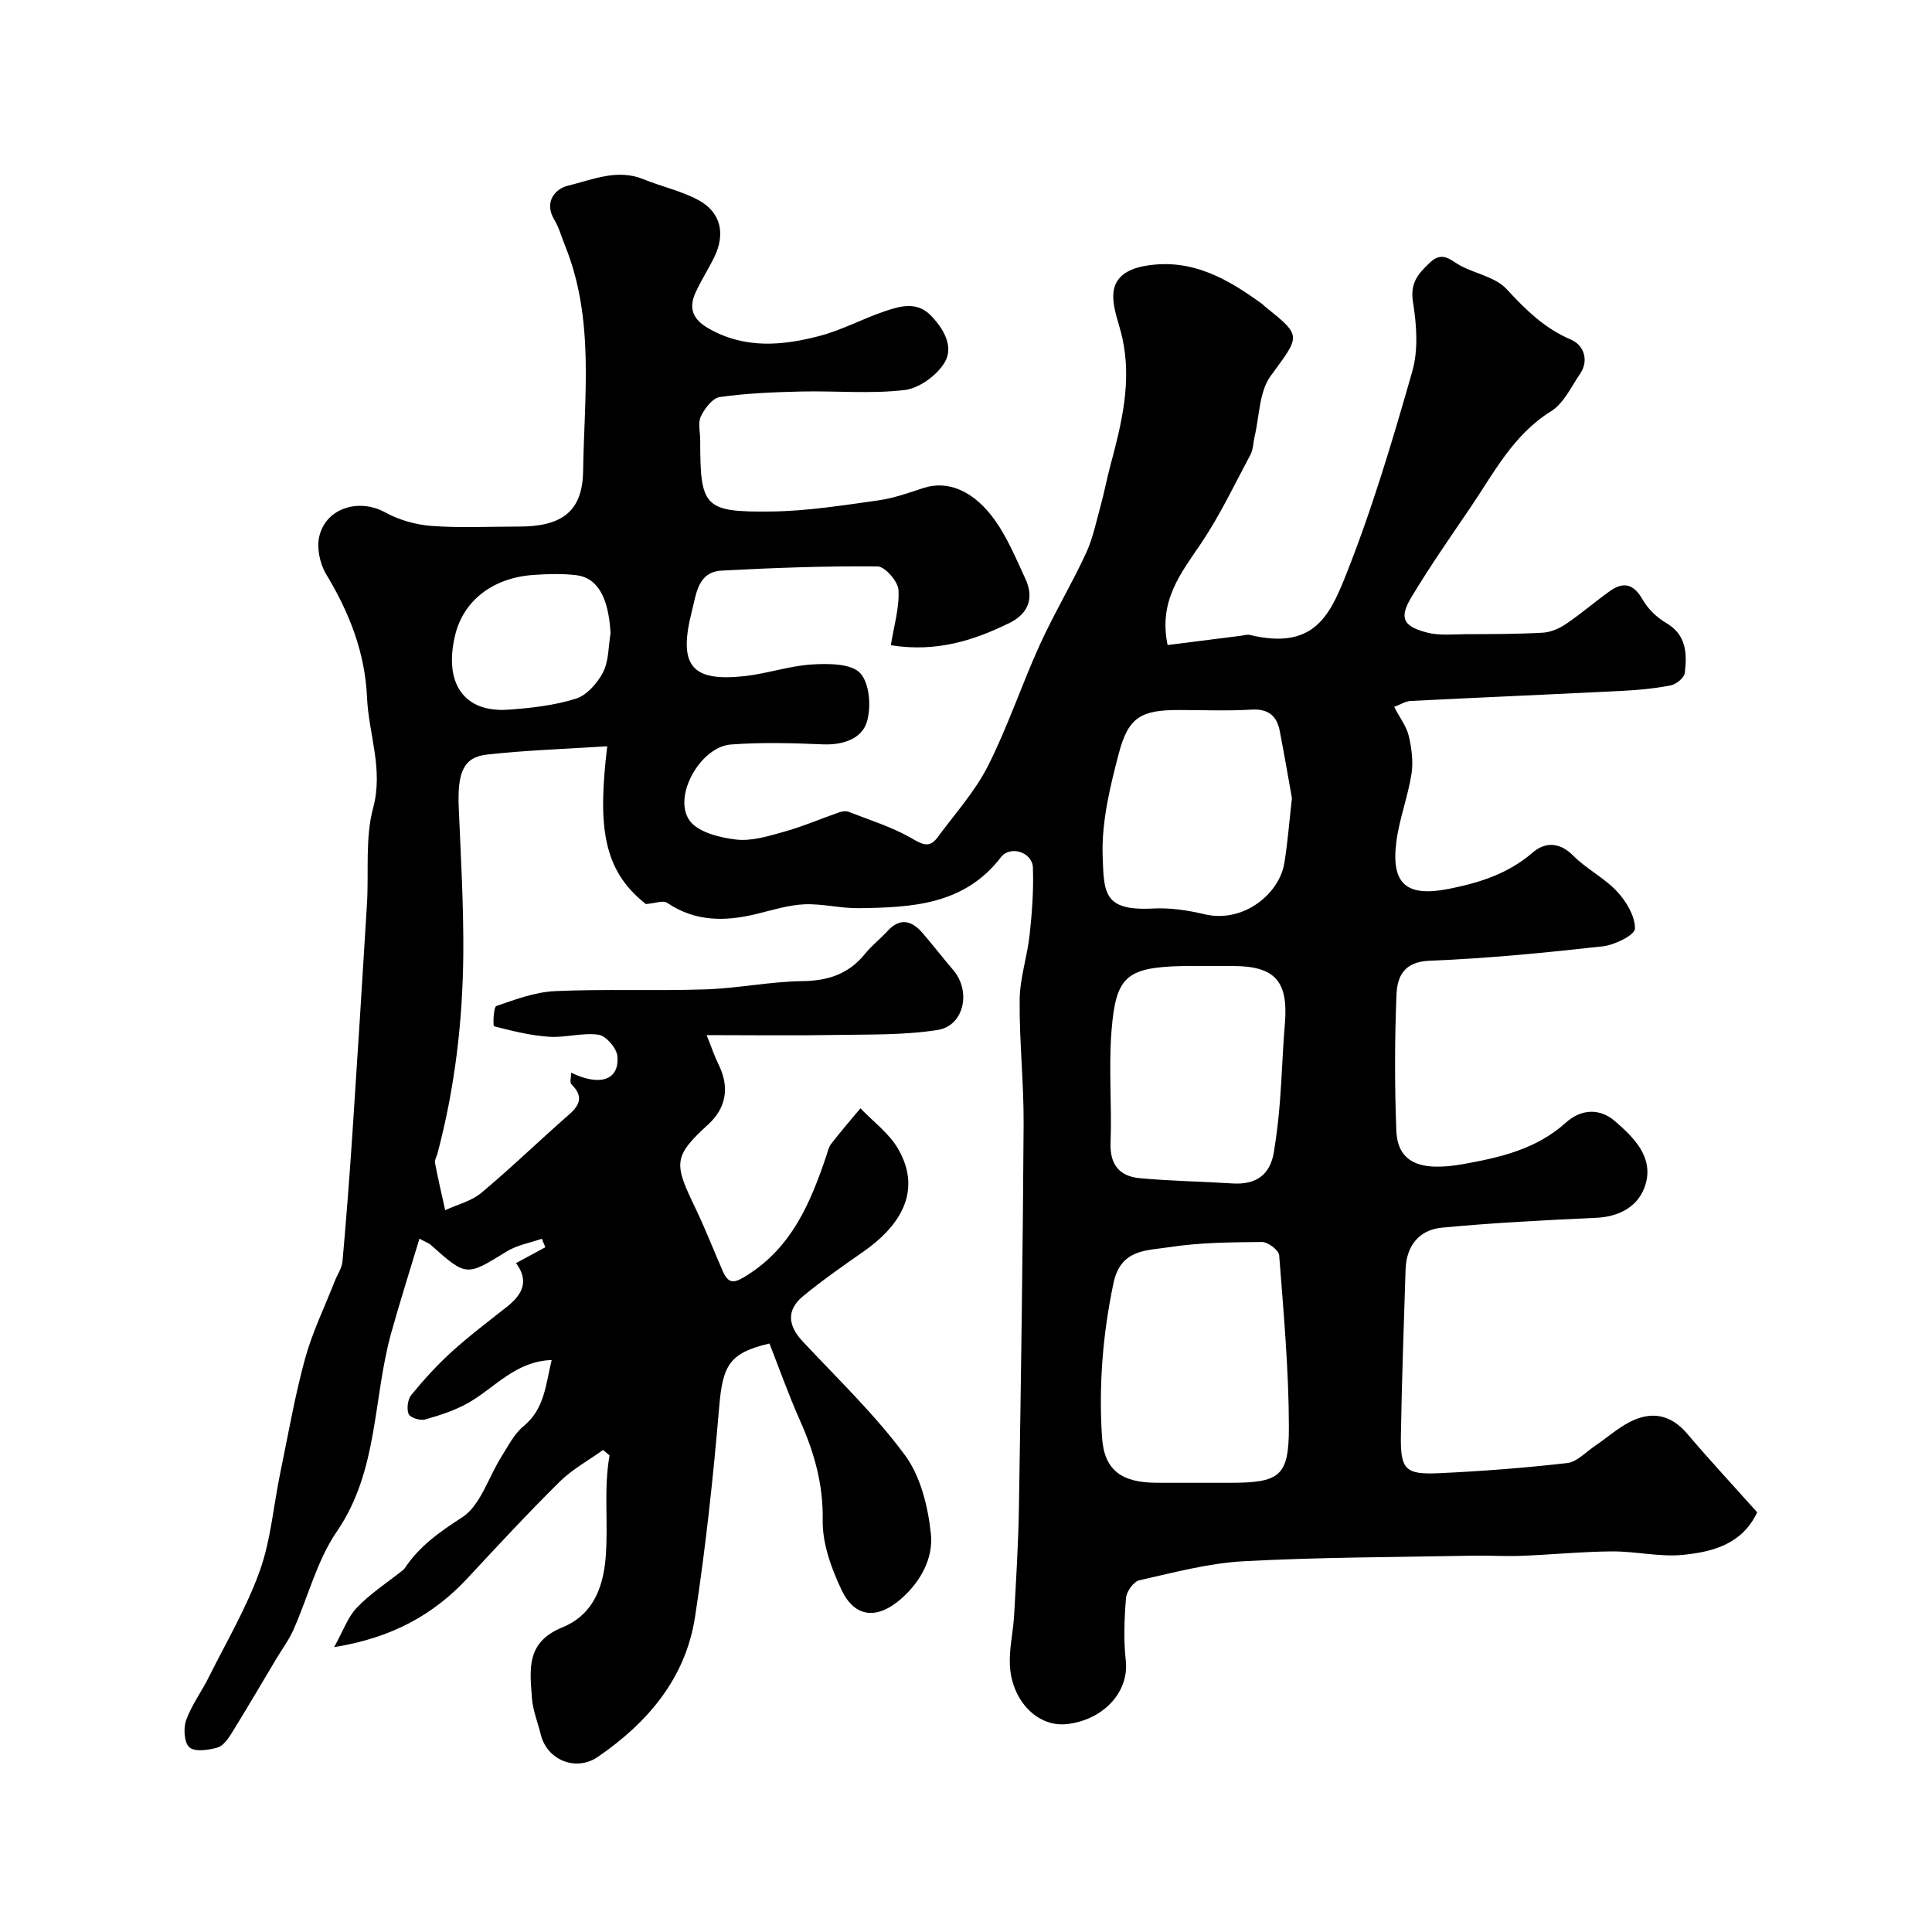
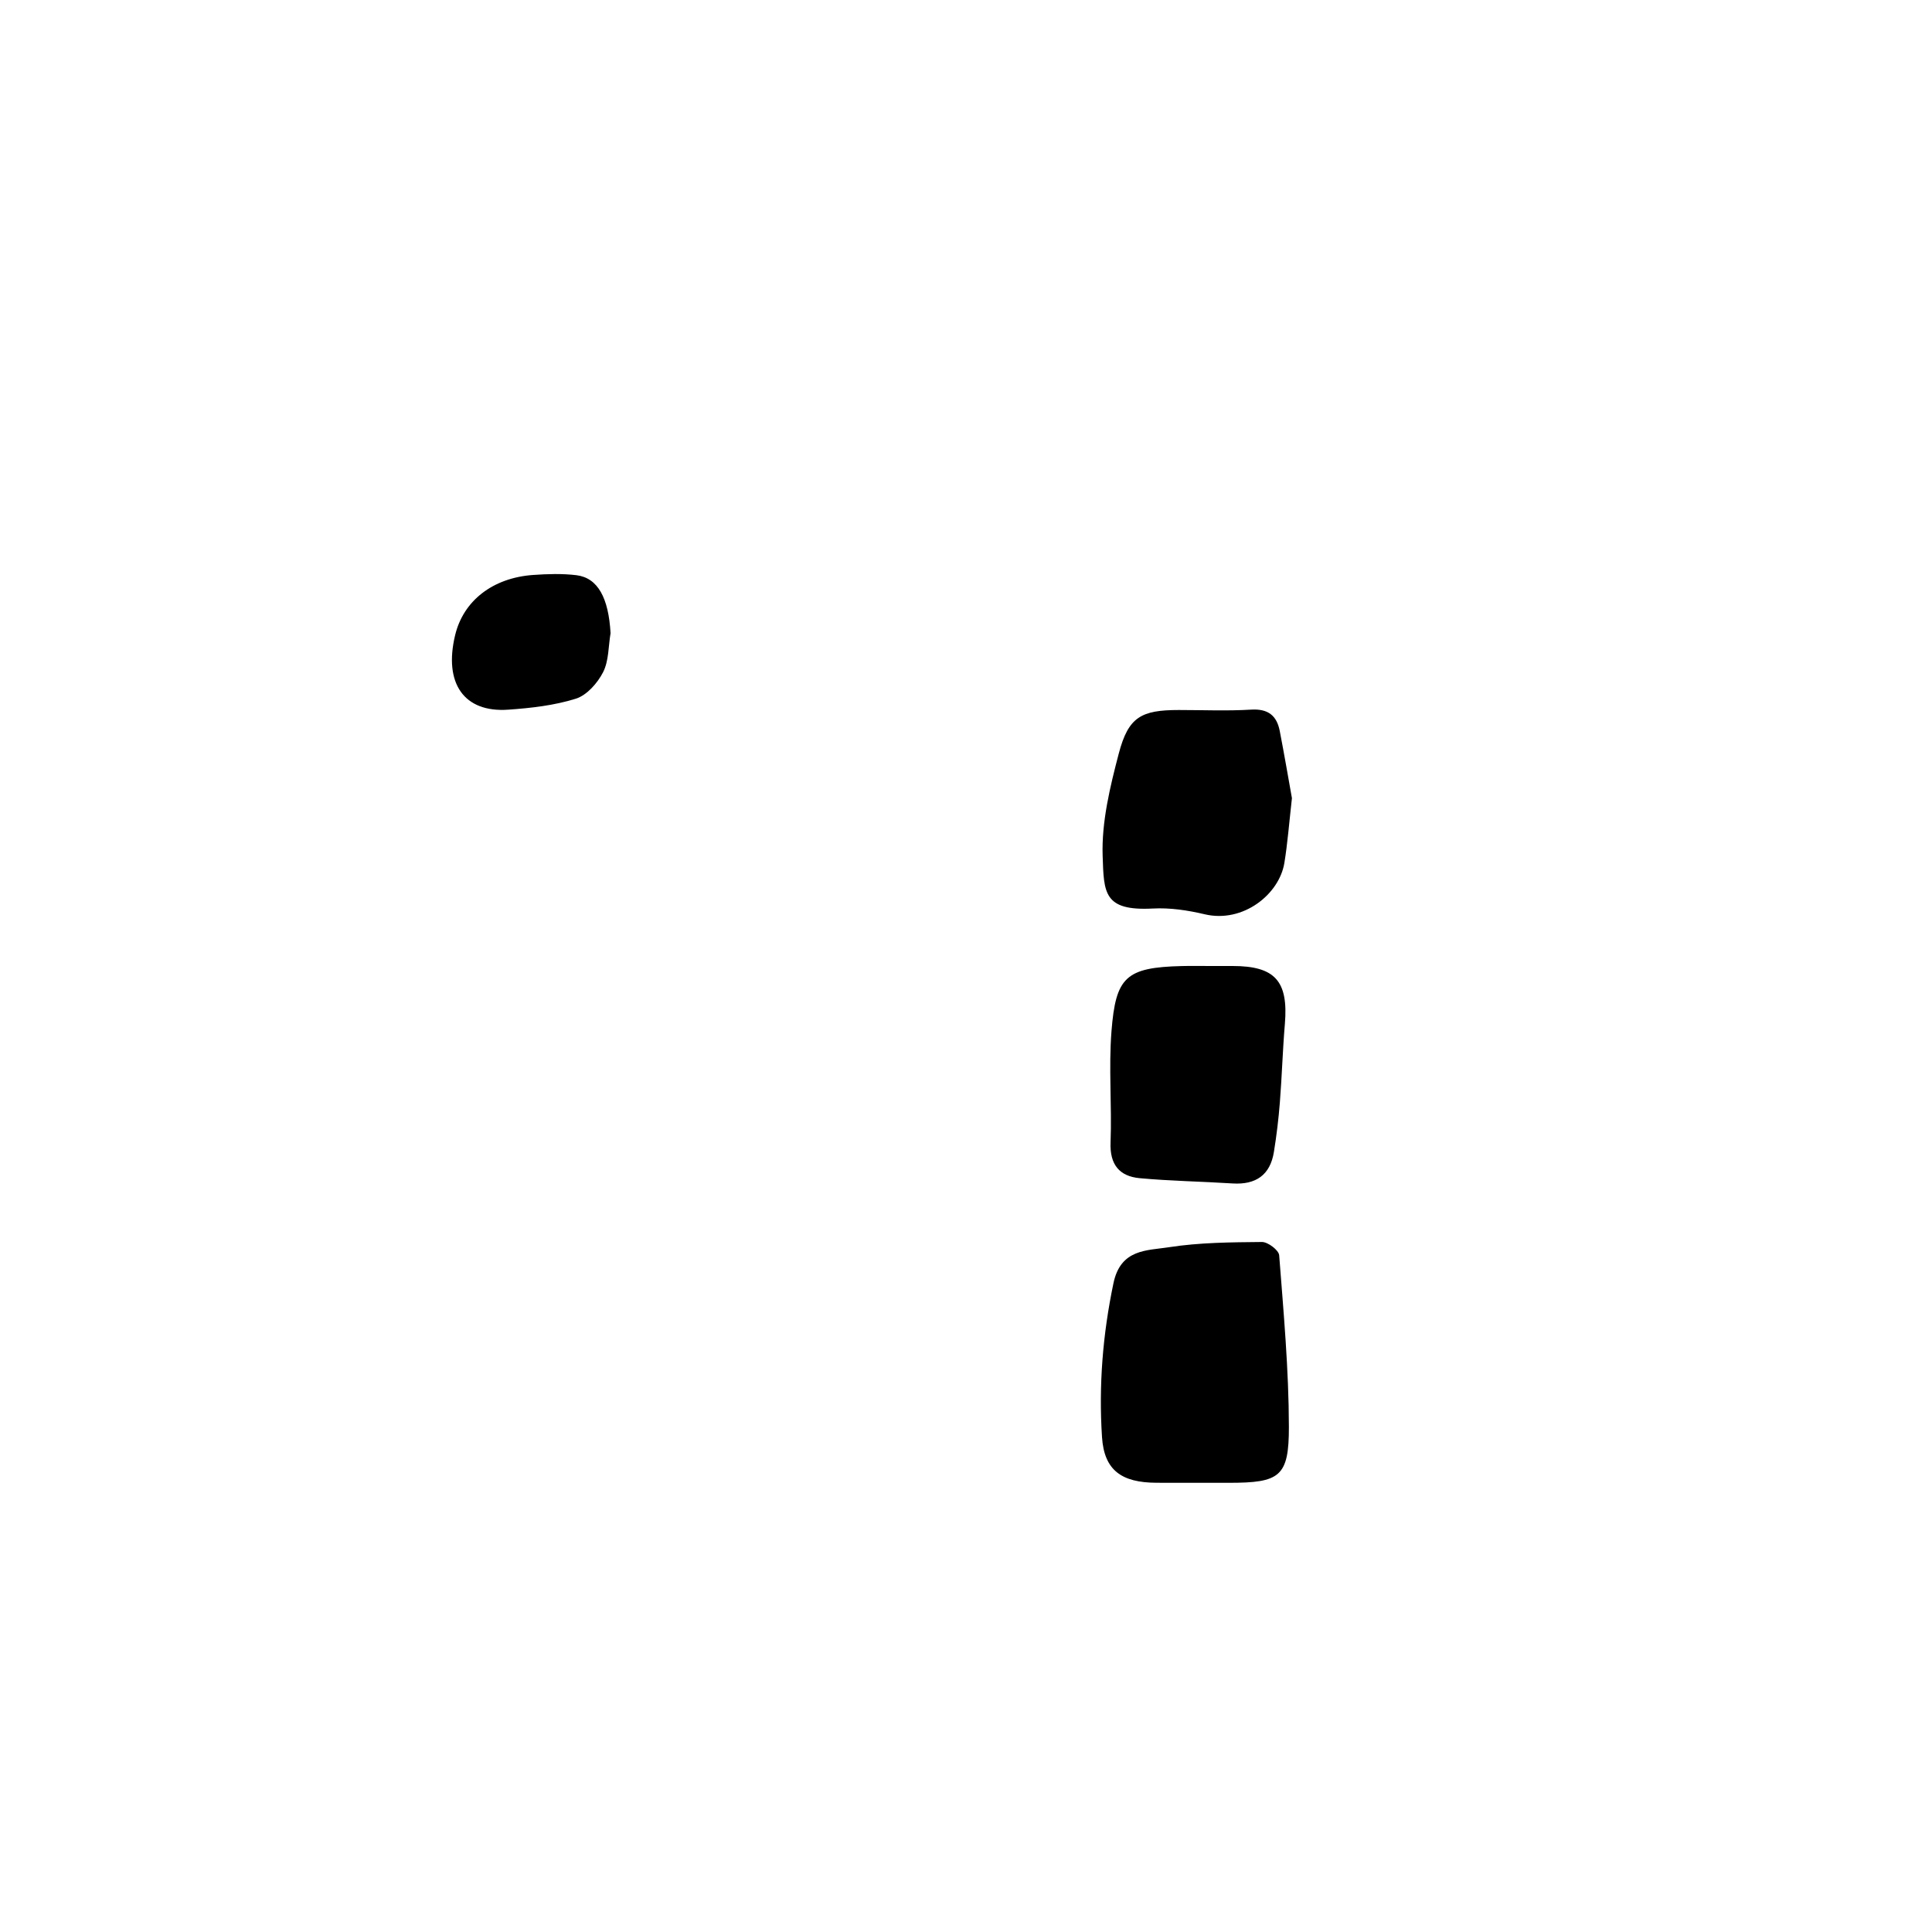
<svg xmlns="http://www.w3.org/2000/svg" enable-background="new 0 0 400 400" viewBox="0 0 400 400">
-   <path d="m133.73 187.18c-9.04-7.07-9.96-16.33-8.01-32.67-8.3.54-16.61.8-24.86 1.71-4.92.54-6.19 3.68-5.88 11.05.43 10.1 1.02 20.2.94 30.3-.12 13.95-1.76 27.77-5.36 41.3-.17.63-.61 1.3-.5 1.88.63 3.29 1.39 6.55 2.11 9.81 2.51-1.17 5.41-1.87 7.47-3.58 6.25-5.23 12.11-10.92 18.25-16.29 2.39-2.09 2.76-3.9.41-6.21-.38-.38-.05-1.48-.05-2.39 6.04 2.92 10.04 1.49 9.57-3.45-.16-1.65-2.35-4.19-3.89-4.41-3.33-.48-6.87.65-10.28.42-3.83-.26-7.63-1.21-11.37-2.17-.22-.06-.13-3.98.48-4.19 3.95-1.37 8.05-2.9 12.16-3.09 10.36-.46 20.76-.01 31.14-.36 6.71-.22 13.4-1.62 20.1-1.71 5.37-.07 9.6-1.51 12.97-5.69 1.35-1.68 3.1-3.02 4.56-4.62 2.66-2.93 5.09-2.24 7.36.4 2.14 2.49 4.15 5.1 6.29 7.6 3.77 4.39 2.29 11.57-3.24 12.43-7.04 1.1-14.3.9-21.47 1.03-8.4.15-16.8.03-26.33.03 1.15 2.86 1.67 4.48 2.42 5.97 2.37 4.71 1.69 9.06-2.08 12.51-7.39 6.75-7.1 8.11-2.6 17.48 2.03 4.22 3.72 8.61 5.6 12.9 1.27 2.9 2.54 2.44 5.1.82 9.19-5.8 13.02-14.89 16.28-24.49.31-.92.51-1.97 1.08-2.7 1.94-2.51 4.02-4.9 6.05-7.34 2.63 2.76 5.89 5.14 7.76 8.34 5.42 9.29-.33 16.55-7.03 21.25-4.28 3-8.6 5.99-12.62 9.31-3.45 2.85-3.16 6.06-.1 9.34 7.22 7.72 14.94 15.11 21.19 23.56 3.26 4.41 4.8 10.71 5.38 16.33.51 4.94-2.01 9.76-6.12 13.39-4.87 4.3-9.58 4.08-12.37-1.79-2.12-4.46-3.99-9.62-3.91-14.43.13-7.46-1.75-14.04-4.69-20.64-2.35-5.26-4.27-10.71-6.33-15.96-8.34 1.94-9.69 4.55-10.41 13.14-1.23 14.52-2.79 29.04-5 43.45-1.94 12.69-9.77 21.9-20.13 29-4.54 3.11-10.52.65-11.81-4.63-.62-2.53-1.65-5.02-1.83-7.57-.41-5.81-1.31-11.51 6.26-14.6 5.85-2.38 8.44-7.43 9.01-14.54.57-7.1-.45-14.09.8-21.08-.45-.38-.89-.75-1.34-1.13-3.01 2.17-6.37 3.99-8.97 6.56-6.53 6.45-12.78 13.19-19.03 19.92-7.15 7.7-15.82 12.44-27.68 14.34 1.83-3.27 2.8-6.19 4.72-8.19 2.81-2.93 6.31-5.19 9.51-7.74.13-.1.26-.22.35-.35 3.04-4.6 7.23-7.56 11.91-10.58 3.82-2.46 5.44-8.29 8.14-12.56 1.39-2.2 2.62-4.71 4.56-6.3 4.44-3.64 4.6-8.69 5.85-13.72-7.54.25-11.77 5.76-17.28 8.88-2.76 1.56-5.88 2.57-8.95 3.43-1.01.28-3.08-.38-3.39-1.13-.44-1.1-.19-3.04.57-3.97 2.57-3.13 5.32-6.17 8.32-8.89 3.64-3.3 7.58-6.28 11.45-9.33 3.17-2.5 4.7-5.31 1.9-9.06 2.22-1.2 4.15-2.24 6.07-3.28-.24-.59-.48-1.17-.73-1.76-2.43.85-5.11 1.3-7.25 2.62-8.39 5.17-8.33 5.27-15.78-1.38-.34-.31-.83-.46-2.31-1.26-2.01 6.68-4.03 13.04-5.83 19.47-3.82 13.66-2.63 28.54-11.26 41.14-4.13 6.03-5.98 13.6-9.01 20.4-.92 2.07-2.31 3.93-3.49 5.9-3.08 5.15-6.1 10.33-9.26 15.43-.74 1.2-1.79 2.69-2.98 3.03-1.86.52-4.61.93-5.78-.04-1.09-.91-1.3-3.94-.7-5.61 1.13-3.15 3.22-5.95 4.73-8.99 3.62-7.25 7.79-14.32 10.51-21.91 2.3-6.39 2.83-13.42 4.22-20.14 1.64-7.94 3.02-15.96 5.15-23.76 1.51-5.53 4.08-10.78 6.18-16.15.53-1.36 1.46-2.67 1.59-4.06.79-8.85 1.47-17.72 2.06-26.58 1.05-15.82 2.05-31.65 3.01-47.48.4-6.62-.41-13.55 1.27-19.81 2.17-8.06-.93-15.28-1.26-22.88-.41-9.34-3.69-17.63-8.48-25.56-1.31-2.17-1.99-5.51-1.38-7.91 1.49-5.89 8.3-7.77 13.59-4.87 2.88 1.58 6.36 2.58 9.64 2.82 5.99.44 12.03.13 18.05.13 8.73 0 13.2-2.94 13.32-11.52.23-15.58 2.39-31.46-3.72-46.58-.73-1.81-1.25-3.76-2.24-5.41-2.26-3.76.25-6.45 2.84-7.07 5.02-1.21 10.15-3.56 15.59-1.34 3.76 1.54 7.85 2.41 11.39 4.32 4.67 2.51 5.66 7.01 3.27 11.86-1.22 2.48-2.73 4.82-3.87 7.33-1.5 3.3-.48 5.59 2.8 7.44 7.48 4.23 15.23 3.52 22.94 1.49 4.6-1.21 8.89-3.56 13.43-5.09 3.19-1.08 6.63-2.1 9.51.82 2.67 2.72 4.84 6.45 2.95 9.7-1.58 2.71-5.29 5.42-8.33 5.78-7.07.84-14.3.14-21.47.31-5.6.13-11.23.36-16.77 1.14-1.51.21-3.15 2.36-3.94 4-.65 1.35-.14 3.27-.14 4.94 0 13.88.75 14.93 14.81 14.76 7.35-.09 14.7-1.28 22-2.29 3.21-.44 6.34-1.57 9.44-2.58 4.95-1.62 10.4.48 14.84 6.78 2.59 3.67 4.35 7.96 6.26 12.08 1.85 3.99.51 7.21-3.3 9.08-7.42 3.64-15.13 6.12-24.58 4.62.62-3.92 1.79-7.72 1.58-11.44-.1-1.78-2.8-4.87-4.34-4.88-10.76-.1-21.53.29-32.28.87-4.91.27-5.23 4.78-6.13 8.3-2.91 11.34-.18 14.77 10.93 13.54 4.67-.52 9.25-2.13 13.92-2.41 3.4-.21 8.12-.21 9.98 1.8 1.96 2.12 2.32 7.09 1.35 10.17-1.09 3.46-4.98 4.74-9.07 4.57-6.35-.27-12.74-.44-19.06.03-6.27.47-12.08 10.68-8.58 15.7 1.7 2.44 6.24 3.58 9.65 3.98 3.23.38 6.73-.72 9.99-1.63 3.86-1.08 7.57-2.69 11.36-4 .6-.21 1.4-.33 1.96-.11 4.39 1.72 8.98 3.12 13.02 5.47 2.28 1.32 3.72 2.09 5.39-.18 3.58-4.86 7.74-9.46 10.43-14.78 4.1-8.09 6.97-16.8 10.73-25.07 2.93-6.45 6.61-12.56 9.58-18.99 1.46-3.16 2.15-6.69 3.09-10.08.72-2.64 1.22-5.34 1.93-7.99 2.35-8.75 4.53-17.5 2.46-26.66-.68-3-2.01-6.04-1.82-8.99.23-3.68 3.24-5.22 6.87-5.81 9.45-1.53 16.86 2.77 24.01 7.99.13.1.23.24.36.35 7.92 6.35 7.49 6.03 1.31 14.52-2.38 3.27-2.3 8.34-3.32 12.59-.29 1.22-.27 2.6-.84 3.67-3.3 6.19-6.33 12.59-10.24 18.39-4.14 6.15-8.84 11.83-6.92 21.04 4.77-.6 10.01-1.27 15.24-1.93.6-.08 1.25-.3 1.8-.16 12.9 3.09 16.35-3.59 19.72-12.01 5.54-13.85 9.81-28.24 13.91-42.6 1.27-4.46.88-9.66.13-14.34-.63-3.95 1.09-5.85 3.51-8.15 2.69-2.56 4.4-.33 6.49.74 3.15 1.6 7.15 2.34 9.38 4.75 3.96 4.27 7.82 8.12 13.34 10.47 2.52 1.07 3.87 4.16 1.84 7.14-1.84 2.69-3.37 6.08-5.96 7.68-7.89 4.9-11.85 12.8-16.76 20.02-4.13 6.07-8.33 12.11-12.11 18.39-2.63 4.37-1.85 6.09 3.16 7.41 2.54.67 5.36.36 8.05.34 5.32-.02 10.65-.01 15.96-.31 1.63-.09 3.4-.87 4.78-1.8 3.13-2.12 6.01-4.62 9.1-6.82 2.86-2.04 4.96-1.42 6.78 1.78 1.09 1.92 2.93 3.7 4.85 4.82 4.26 2.49 4.34 6.38 3.87 10.36-.12 1-1.79 2.36-2.94 2.58-3.37.65-6.82.97-10.26 1.14-14.53.73-29.06 1.34-43.59 2.08-1.02.05-2.01.71-3.38 1.22 1.18 2.28 2.55 4.04 3.02 6.02.6 2.55.96 5.34.56 7.89-.75 4.74-2.54 9.34-3.14 14.09-1.1 8.75 2.16 11.43 10.98 9.66 6.29-1.26 12.21-3.13 17.27-7.51 2.47-2.14 5.51-2.25 8.36.64 2.74 2.77 6.46 4.6 9.1 7.44 1.92 2.06 3.74 5.12 3.7 7.7-.02 1.3-4.2 3.38-6.66 3.65-11.92 1.32-23.89 2.51-35.87 2.98-5.35.21-6.7 3.31-6.85 7.11-.37 9.32-.38 18.67-.03 27.99.24 6.59 4.74 8.62 13.77 7.02 7.73-1.38 15.25-3.1 21.36-8.62 3.12-2.82 6.99-3.02 10.15-.28 3.87 3.35 7.97 7.37 6.34 13.01-1.28 4.44-5.18 6.75-10.18 6.99-10.7.5-21.4 1.03-32.05 2.05-4.66.45-7.32 3.77-7.47 8.64-.36 11.43-.78 22.87-.97 34.3-.12 7.14.87 8.21 7.87 7.89 8.87-.41 17.74-1.09 26.56-2.1 2.01-.23 3.84-2.26 5.71-3.52 2.43-1.64 4.66-3.65 7.24-4.98 4.45-2.29 8.45-1.62 11.88 2.41 4.7 5.52 9.63 10.83 14.51 16.29-3.17 6.67-9.26 8.18-15.29 8.8-4.85.5-9.85-.74-14.78-.71-6.27.05-12.53.68-18.8.92-3.36.13-6.73-.1-10.09-.03-15.79.31-31.6.3-47.36 1.15-7.26.39-14.45 2.34-21.6 3.94-1.17.26-2.65 2.31-2.76 3.63-.35 4.3-.52 8.69-.05 12.97.75 6.84-5.05 12.48-12.35 13.19-6.06.58-11.35-5.01-11.65-12.33-.14-3.41.7-6.85.89-10.29.41-7.43.87-14.86.99-22.29.42-26.43.81-52.87.97-79.3.05-8.6-.91-17.21-.82-25.8.05-4.5 1.59-8.96 2.07-13.48.5-4.6.84-9.27.67-13.88-.12-3.14-4.67-4.65-6.62-2.12-7.61 9.91-18.45 10.39-29.41 10.55-3.77.05-7.58-.97-11.33-.8-3.32.15-6.61 1.21-9.88 2-6.44 1.57-12.61 1.63-18.43-2.27-.79-.63-2.41.04-4.45.22zm114.19 119.82h6.49c10.55 0 12.46-1.24 12.44-11.59-.02-11.85-1.1-23.7-2.01-35.52-.08-1.05-2.33-2.76-3.57-2.75-6.42.06-12.91.1-19.23 1.08-4.58.72-10.01.31-11.51 7.45-2.22 10.59-3.07 21.2-2.37 31.88.45 6.88 4.07 9.41 11.27 9.44 2.83.02 5.66.01 8.49.01zm2.79-107c-2 0-4-.04-5.99.01-11.67.28-13.71 2.28-14.6 13.49-.6 7.64.1 15.38-.19 23.06-.18 4.57 1.85 6.98 6.03 7.37 6.39.59 12.82.68 19.23 1.09 4.81.3 7.79-1.73 8.56-6.53.55-3.39.96-6.81 1.23-10.23.43-5.42.58-10.86 1.04-16.27.74-8.86-2.02-11.99-10.82-11.99-1.5 0-2.99 0-4.49 0zm16.77-34.75c-.71-3.97-1.56-8.94-2.52-13.9-.62-3.2-2.41-4.64-5.92-4.43-4.98.3-9.98.08-14.98.08-7.8 0-10.44 1.44-12.43 9.01-1.81 6.9-3.57 14.14-3.34 21.16.26 7.63.14 11.47 10.39 10.93 3.55-.19 7.24.36 10.73 1.19 7.93 1.88 15.46-4.12 16.51-10.66.66-4.05.97-8.14 1.56-13.38zm-141.07-34.16c-.41-7.26-2.61-11.45-7.06-12-2.95-.36-6-.26-8.98-.05-8.38.6-14.43 5.35-16.14 12.46-2.4 9.97 1.83 16.08 11 15.43 4.71-.33 9.51-.87 13.98-2.27 2.28-.71 4.49-3.22 5.65-5.48 1.2-2.35 1.09-5.37 1.55-8.09z" fill="#000001" />
+   <path d="m133.73 187.18zm114.19 119.82h6.49c10.55 0 12.46-1.24 12.44-11.59-.02-11.85-1.1-23.7-2.01-35.52-.08-1.05-2.33-2.76-3.57-2.75-6.42.06-12.91.1-19.23 1.08-4.58.72-10.01.31-11.51 7.45-2.22 10.59-3.07 21.2-2.37 31.88.45 6.88 4.07 9.41 11.27 9.44 2.83.02 5.66.01 8.49.01zm2.79-107c-2 0-4-.04-5.99.01-11.67.28-13.71 2.28-14.6 13.49-.6 7.64.1 15.38-.19 23.06-.18 4.57 1.85 6.98 6.03 7.37 6.39.59 12.82.68 19.23 1.09 4.81.3 7.79-1.73 8.56-6.53.55-3.39.96-6.81 1.23-10.23.43-5.42.58-10.86 1.04-16.27.74-8.86-2.02-11.99-10.82-11.99-1.5 0-2.99 0-4.49 0zm16.77-34.75c-.71-3.97-1.56-8.94-2.52-13.9-.62-3.2-2.41-4.64-5.92-4.43-4.98.3-9.98.08-14.98.08-7.8 0-10.44 1.44-12.43 9.01-1.81 6.9-3.57 14.14-3.34 21.16.26 7.63.14 11.47 10.39 10.93 3.55-.19 7.24.36 10.73 1.19 7.93 1.88 15.46-4.12 16.51-10.66.66-4.05.97-8.14 1.56-13.38zm-141.07-34.16c-.41-7.26-2.61-11.45-7.06-12-2.95-.36-6-.26-8.98-.05-8.38.6-14.43 5.35-16.14 12.46-2.4 9.97 1.83 16.08 11 15.43 4.71-.33 9.51-.87 13.98-2.27 2.28-.71 4.49-3.22 5.65-5.48 1.2-2.35 1.09-5.37 1.55-8.09z" fill="#000001" />
</svg>